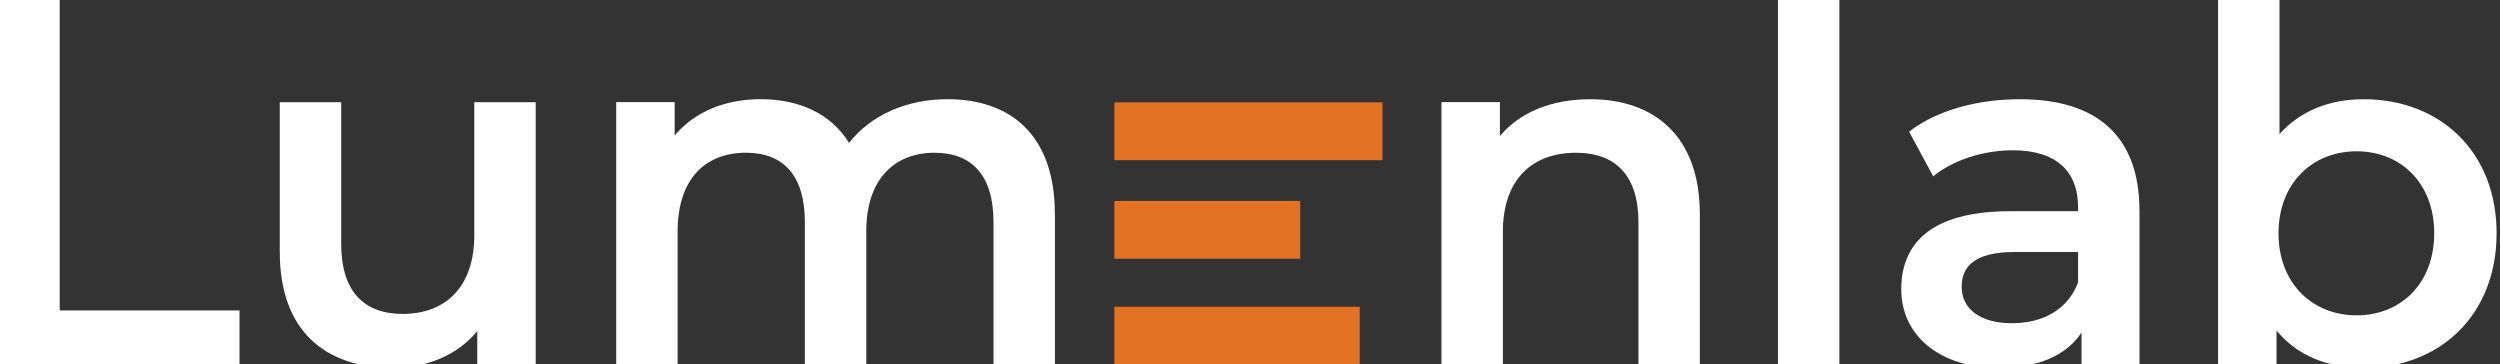
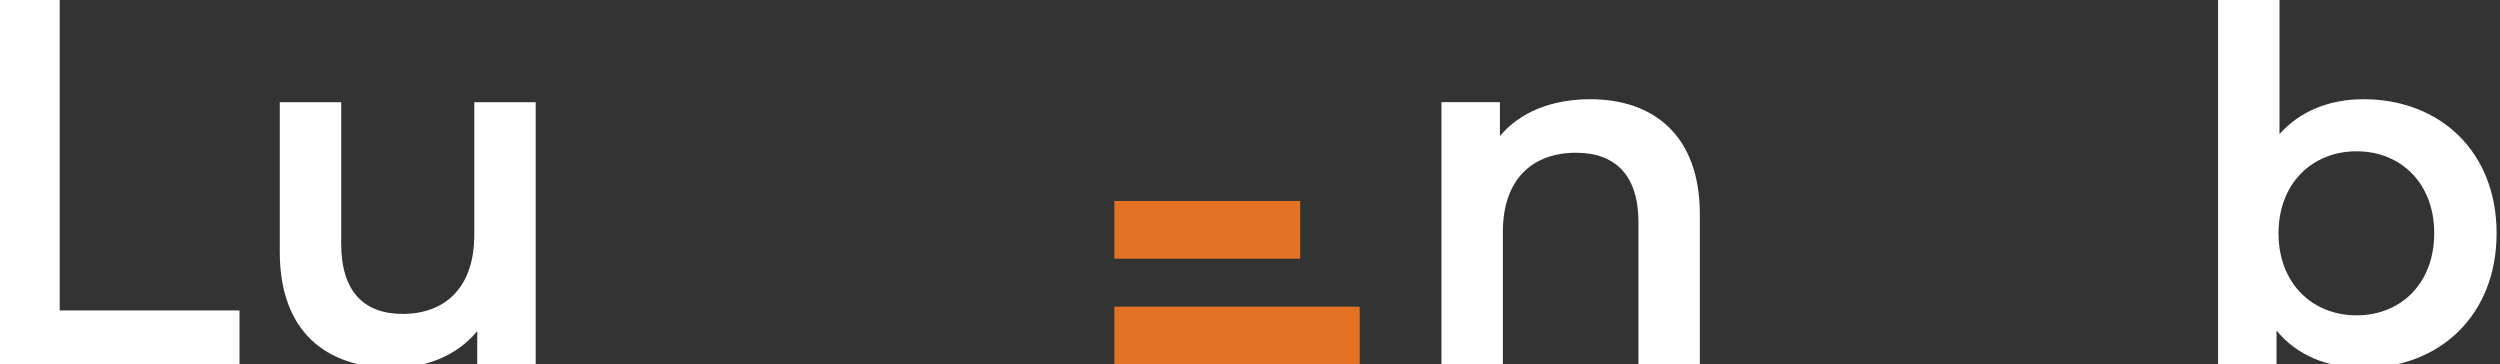
<svg xmlns="http://www.w3.org/2000/svg" id="Layer_1" data-name="Layer 1" viewBox="0 0 995.76 145.17">
  <rect x="0" y="0" width="995.76" height="145.17" fill="#333333" stroke="none" />
  <defs>
    <style>
      .cls-1 {
        fill: #fff;
      }

      .cls-2 {
        fill: #e37225;
      }
    </style>
  </defs>
  <path class="cls-1" d="M-1.65,0h25.43v123.65h71.61v21.52H-1.65V0Z" />
  <path class="cls-1" d="M213.37,40.69v104.48h-23.28v-13.3c-7.83,9.59-20.15,14.67-33.65,14.67-26.8,0-45-14.67-45-46.17v-59.67h24.46v56.35c0,18.98,9,27.98,24.46,27.98,17.02,0,28.56-10.56,28.56-31.5v-52.82h24.46Z" />
-   <path class="cls-1" d="M420.18,85.3v59.87h-24.46v-56.74c0-18.59-8.61-27.59-23.48-27.59-16.04,0-27.2,10.56-27.2,31.3v53.02h-24.46v-56.74c0-18.59-8.61-27.59-23.48-27.59-16.24,0-27.2,10.56-27.2,31.3v53.02h-24.46V40.69h23.28v13.3c7.83-9.39,19.96-14.48,34.24-14.48,15.26,0,27.98,5.67,35.22,17.41,8.41-10.76,22.5-17.41,39.13-17.41,25.24,0,42.85,14.28,42.85,45.78Z" />
  <rect class="cls-2" x="443.85" y="122.16" width="97.73" height="23.01" />
-   <rect class="cls-2" x="443.85" y="40.78" width="106.82" height="23.01" />
  <rect class="cls-2" x="443.85" y="80.04" width="74.02" height="23.01" />
  <path class="cls-1" d="M677.06,85.3v59.87h-24.46v-56.74c0-18.59-9.2-27.59-24.85-27.59-17.41,0-29.15,10.56-29.15,31.5v52.83h-24.46V40.69h23.28v13.5c8.02-9.59,20.74-14.67,36-14.67,25.04,0,43.63,14.28,43.63,45.78Z" />
-   <path class="cls-1" d="M708.17,0h24.46v145.17h-24.46V0Z" />
-   <path class="cls-1" d="M852.17,83.93v61.24h-23.09v-12.72c-5.87,9-17.22,14.09-32.87,14.09-23.87,0-38.93-13.11-38.93-31.3s11.74-31.11,43.43-31.11h27v-1.57c0-14.28-8.61-22.7-26.02-22.7-11.74,0-23.87,3.91-31.7,10.37l-9.59-17.8c11.15-8.61,27.39-12.91,44.22-12.91,30.13,0,47.54,14.28,47.54,44.41ZM827.71,112.5v-12.13h-25.24c-16.63,0-21.13,6.26-21.13,13.89,0,8.8,7.43,14.48,19.96,14.48s22.3-5.48,26.41-16.24Z" />
  <path class="cls-1" d="M994.4,92.93c0,32.48-22.5,53.61-53.02,53.61-14.28,0-26.41-4.89-34.63-14.87v13.5h-23.28V0h24.46v53.41c8.41-9.39,20.15-13.89,33.46-13.89,30.52,0,53.02,20.93,53.02,53.41ZM969.56,92.93c0-19.96-13.3-32.67-30.91-32.67s-31.11,12.72-31.11,32.67,13.5,32.67,31.11,32.67,30.91-12.72,30.91-32.67Z" />
</svg>